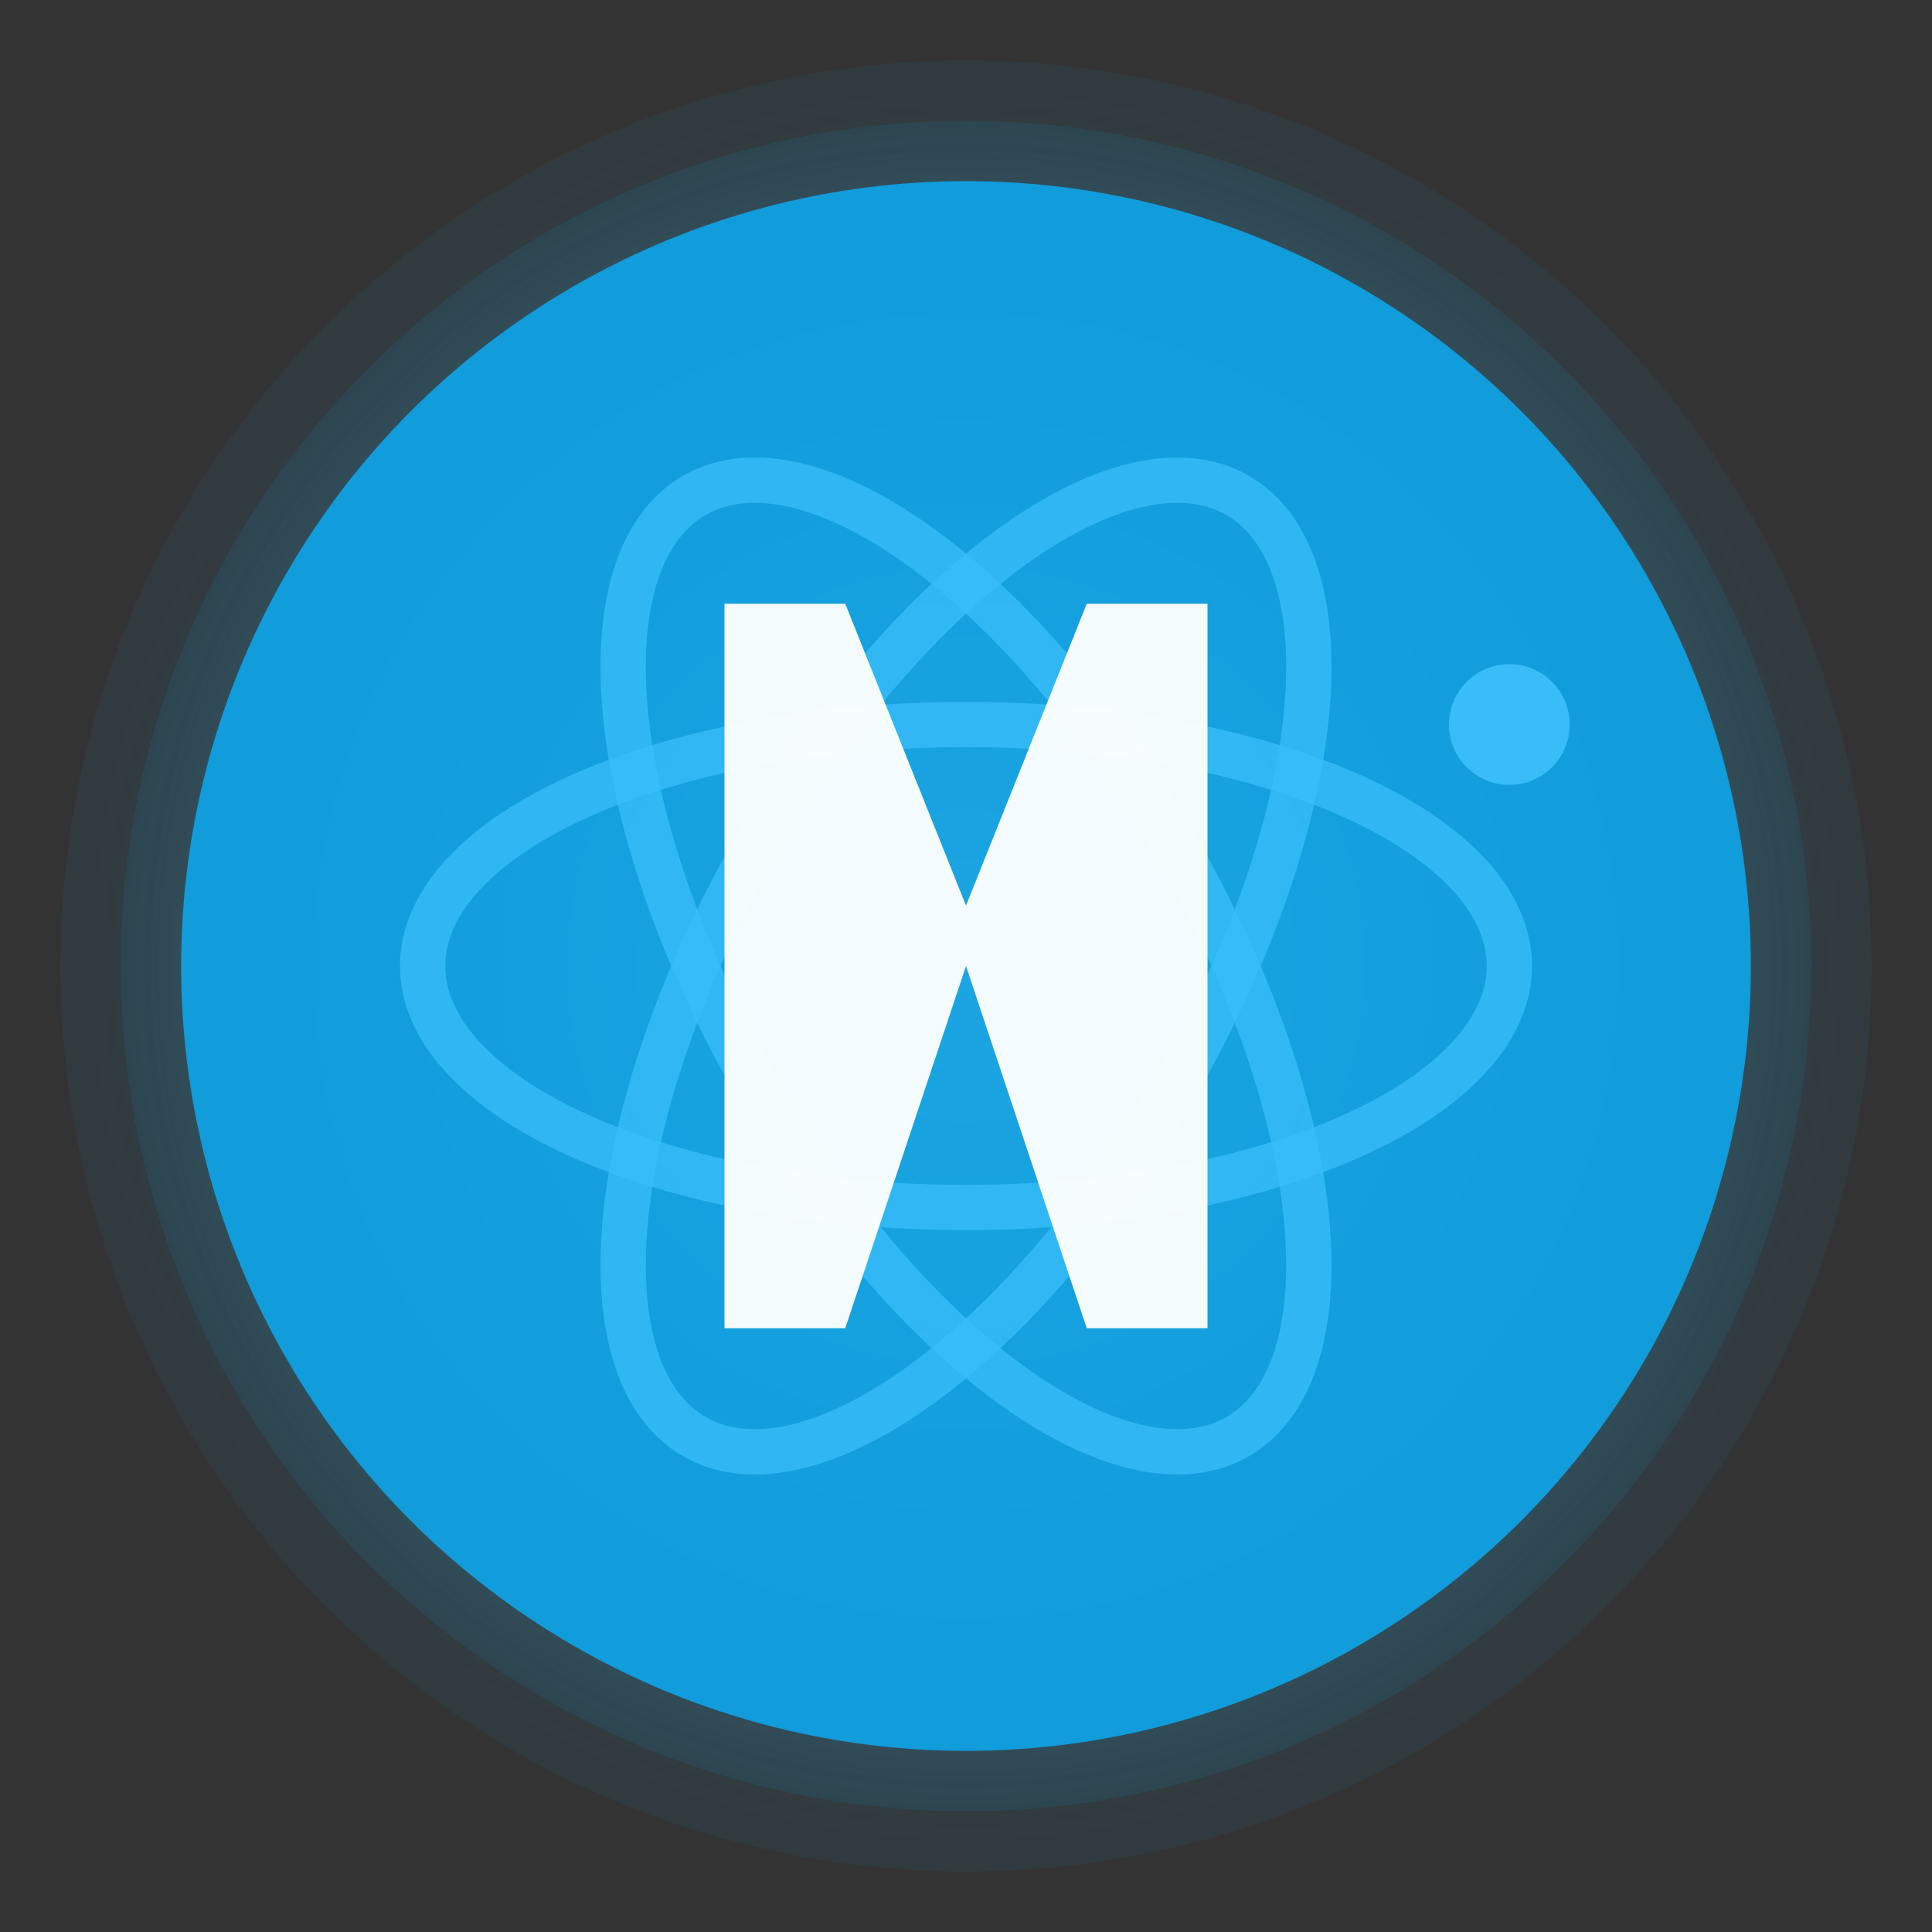
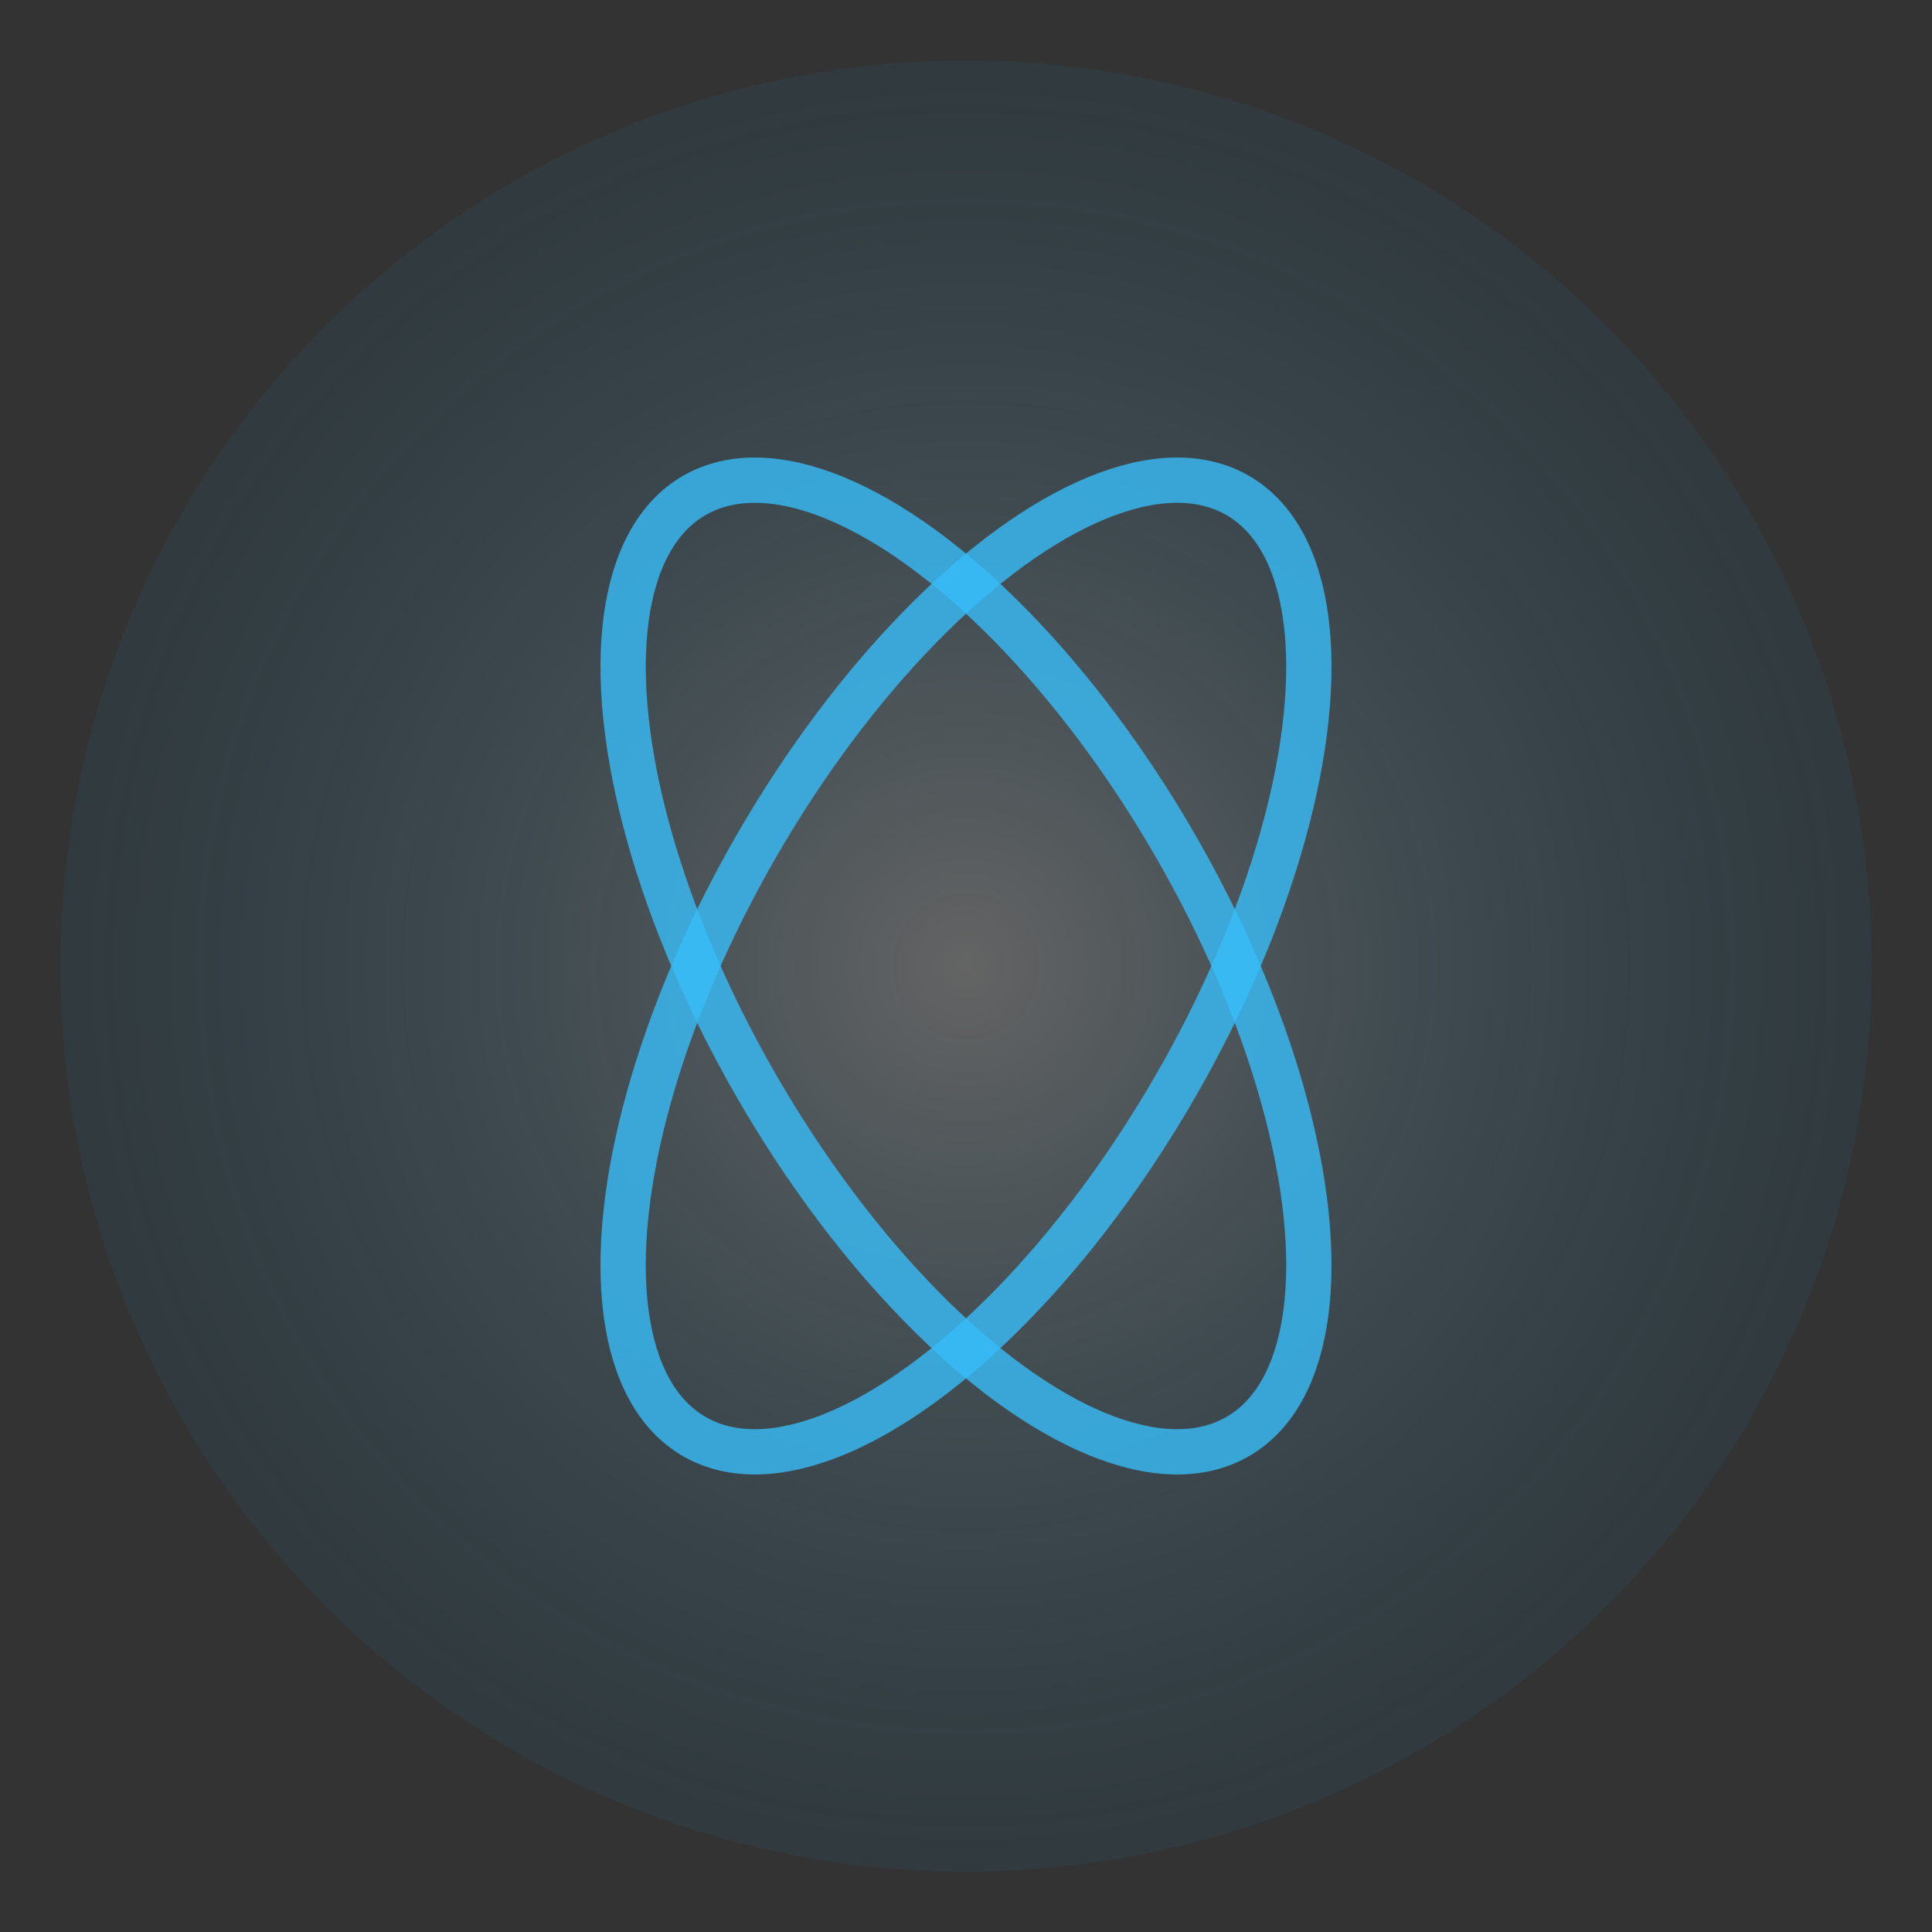
<svg xmlns="http://www.w3.org/2000/svg" width="32" height="32" viewBox="0 0 64 64" fill="none">
  <rect x="0" y="0" width="64" height="64" fill="#333333" stroke="none" />
  <circle cx="32" cy="32" r="30" fill="url(#glowGradient)" opacity="0.3" />
-   <circle cx="32" cy="32" r="28" fill="url(#glowGradient)" opacity="0.5" />
-   <circle cx="32" cy="32" r="26" fill="#0ea5e9" opacity="0.9" />
-   <ellipse cx="32" cy="32" rx="18" ry="8" stroke="#38bdf8" stroke-width="1.5" fill="none" opacity="0.8" transform="rotate(0 32 32)" />
  <ellipse cx="32" cy="32" rx="18" ry="8" stroke="#38bdf8" stroke-width="1.5" fill="none" opacity="0.8" transform="rotate(60 32 32)" />
  <ellipse cx="32" cy="32" rx="18" ry="8" stroke="#38bdf8" stroke-width="1.5" fill="none" opacity="0.8" transform="rotate(120 32 32)" />
-   <circle cx="50" cy="24" r="2" fill="#38bdf8" />
-   <path d="M 24 20 L 24 44 L 28 44 L 32 32 L 36 44 L 40 44 L 40 20 L 36 20 L 32 30 L 28 20 Z" fill="#ffffff" opacity="0.95" />
  <defs>
    <radialGradient id="glowGradient" cx="50%" cy="50%">
      <stop offset="0%" stop-color="#ffffff" stop-opacity="0.8" />
      <stop offset="100%" stop-color="#0ea5e9" stop-opacity="0.2" />
    </radialGradient>
  </defs>
</svg>